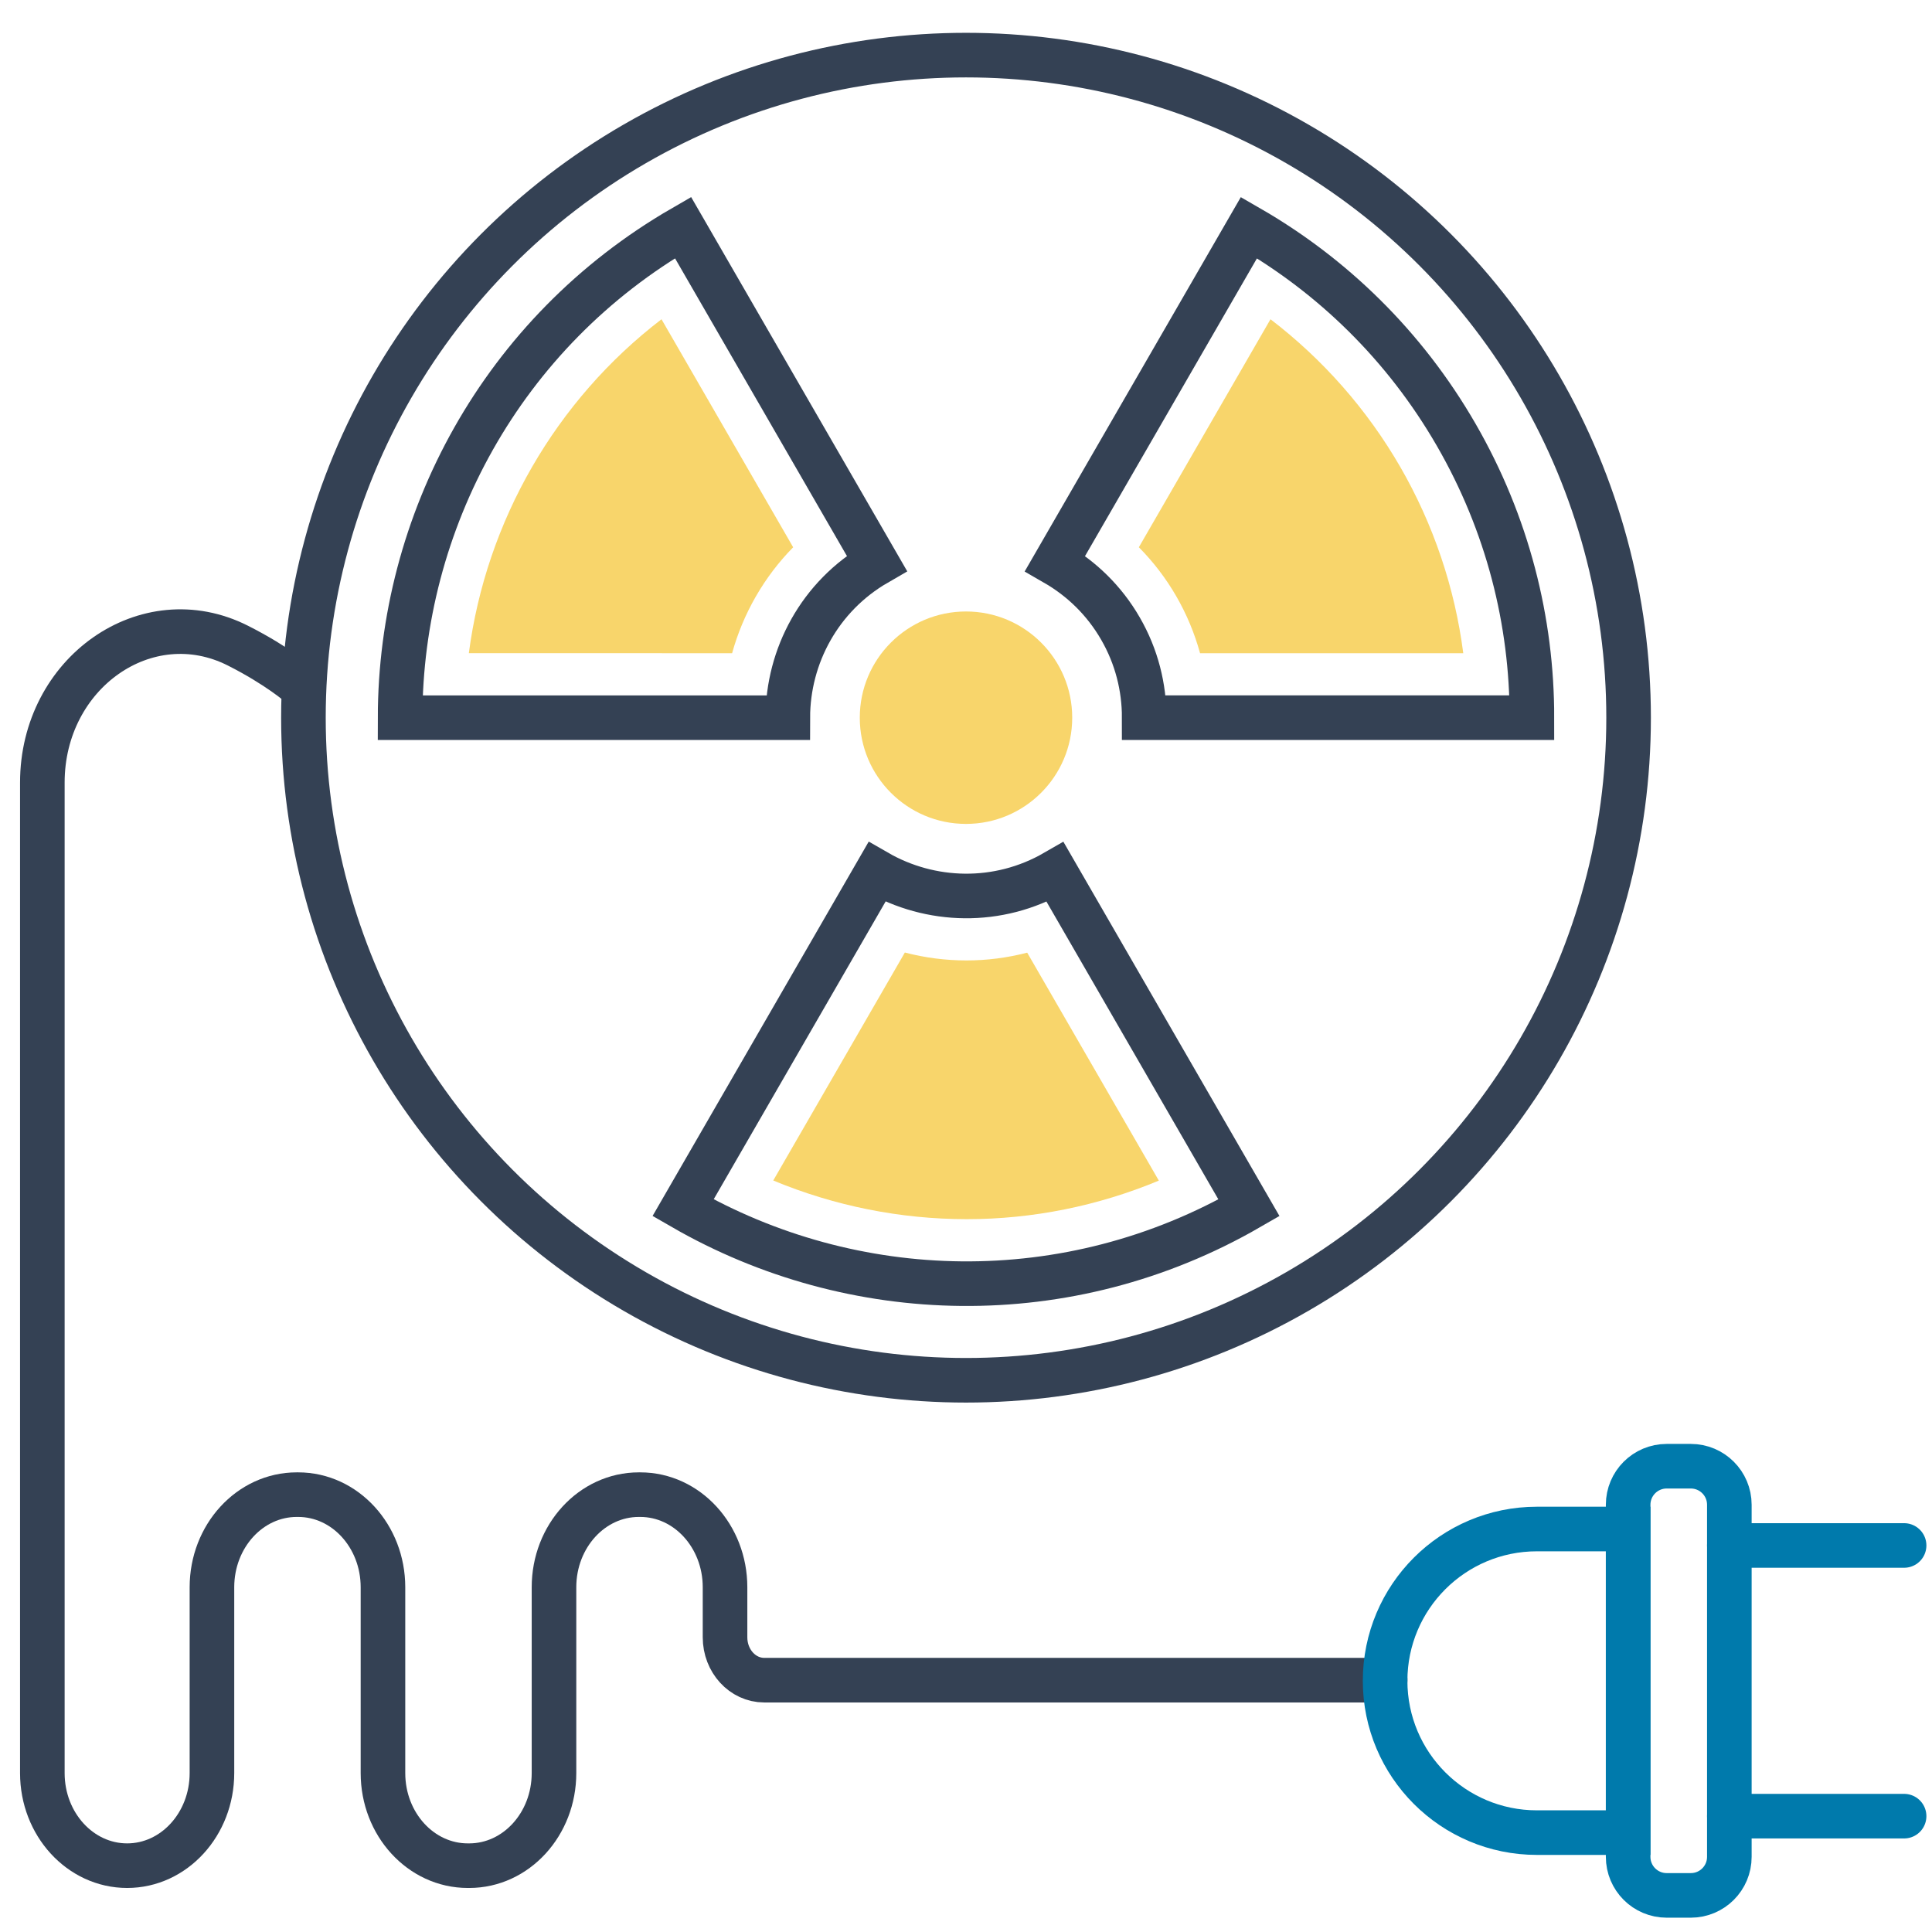
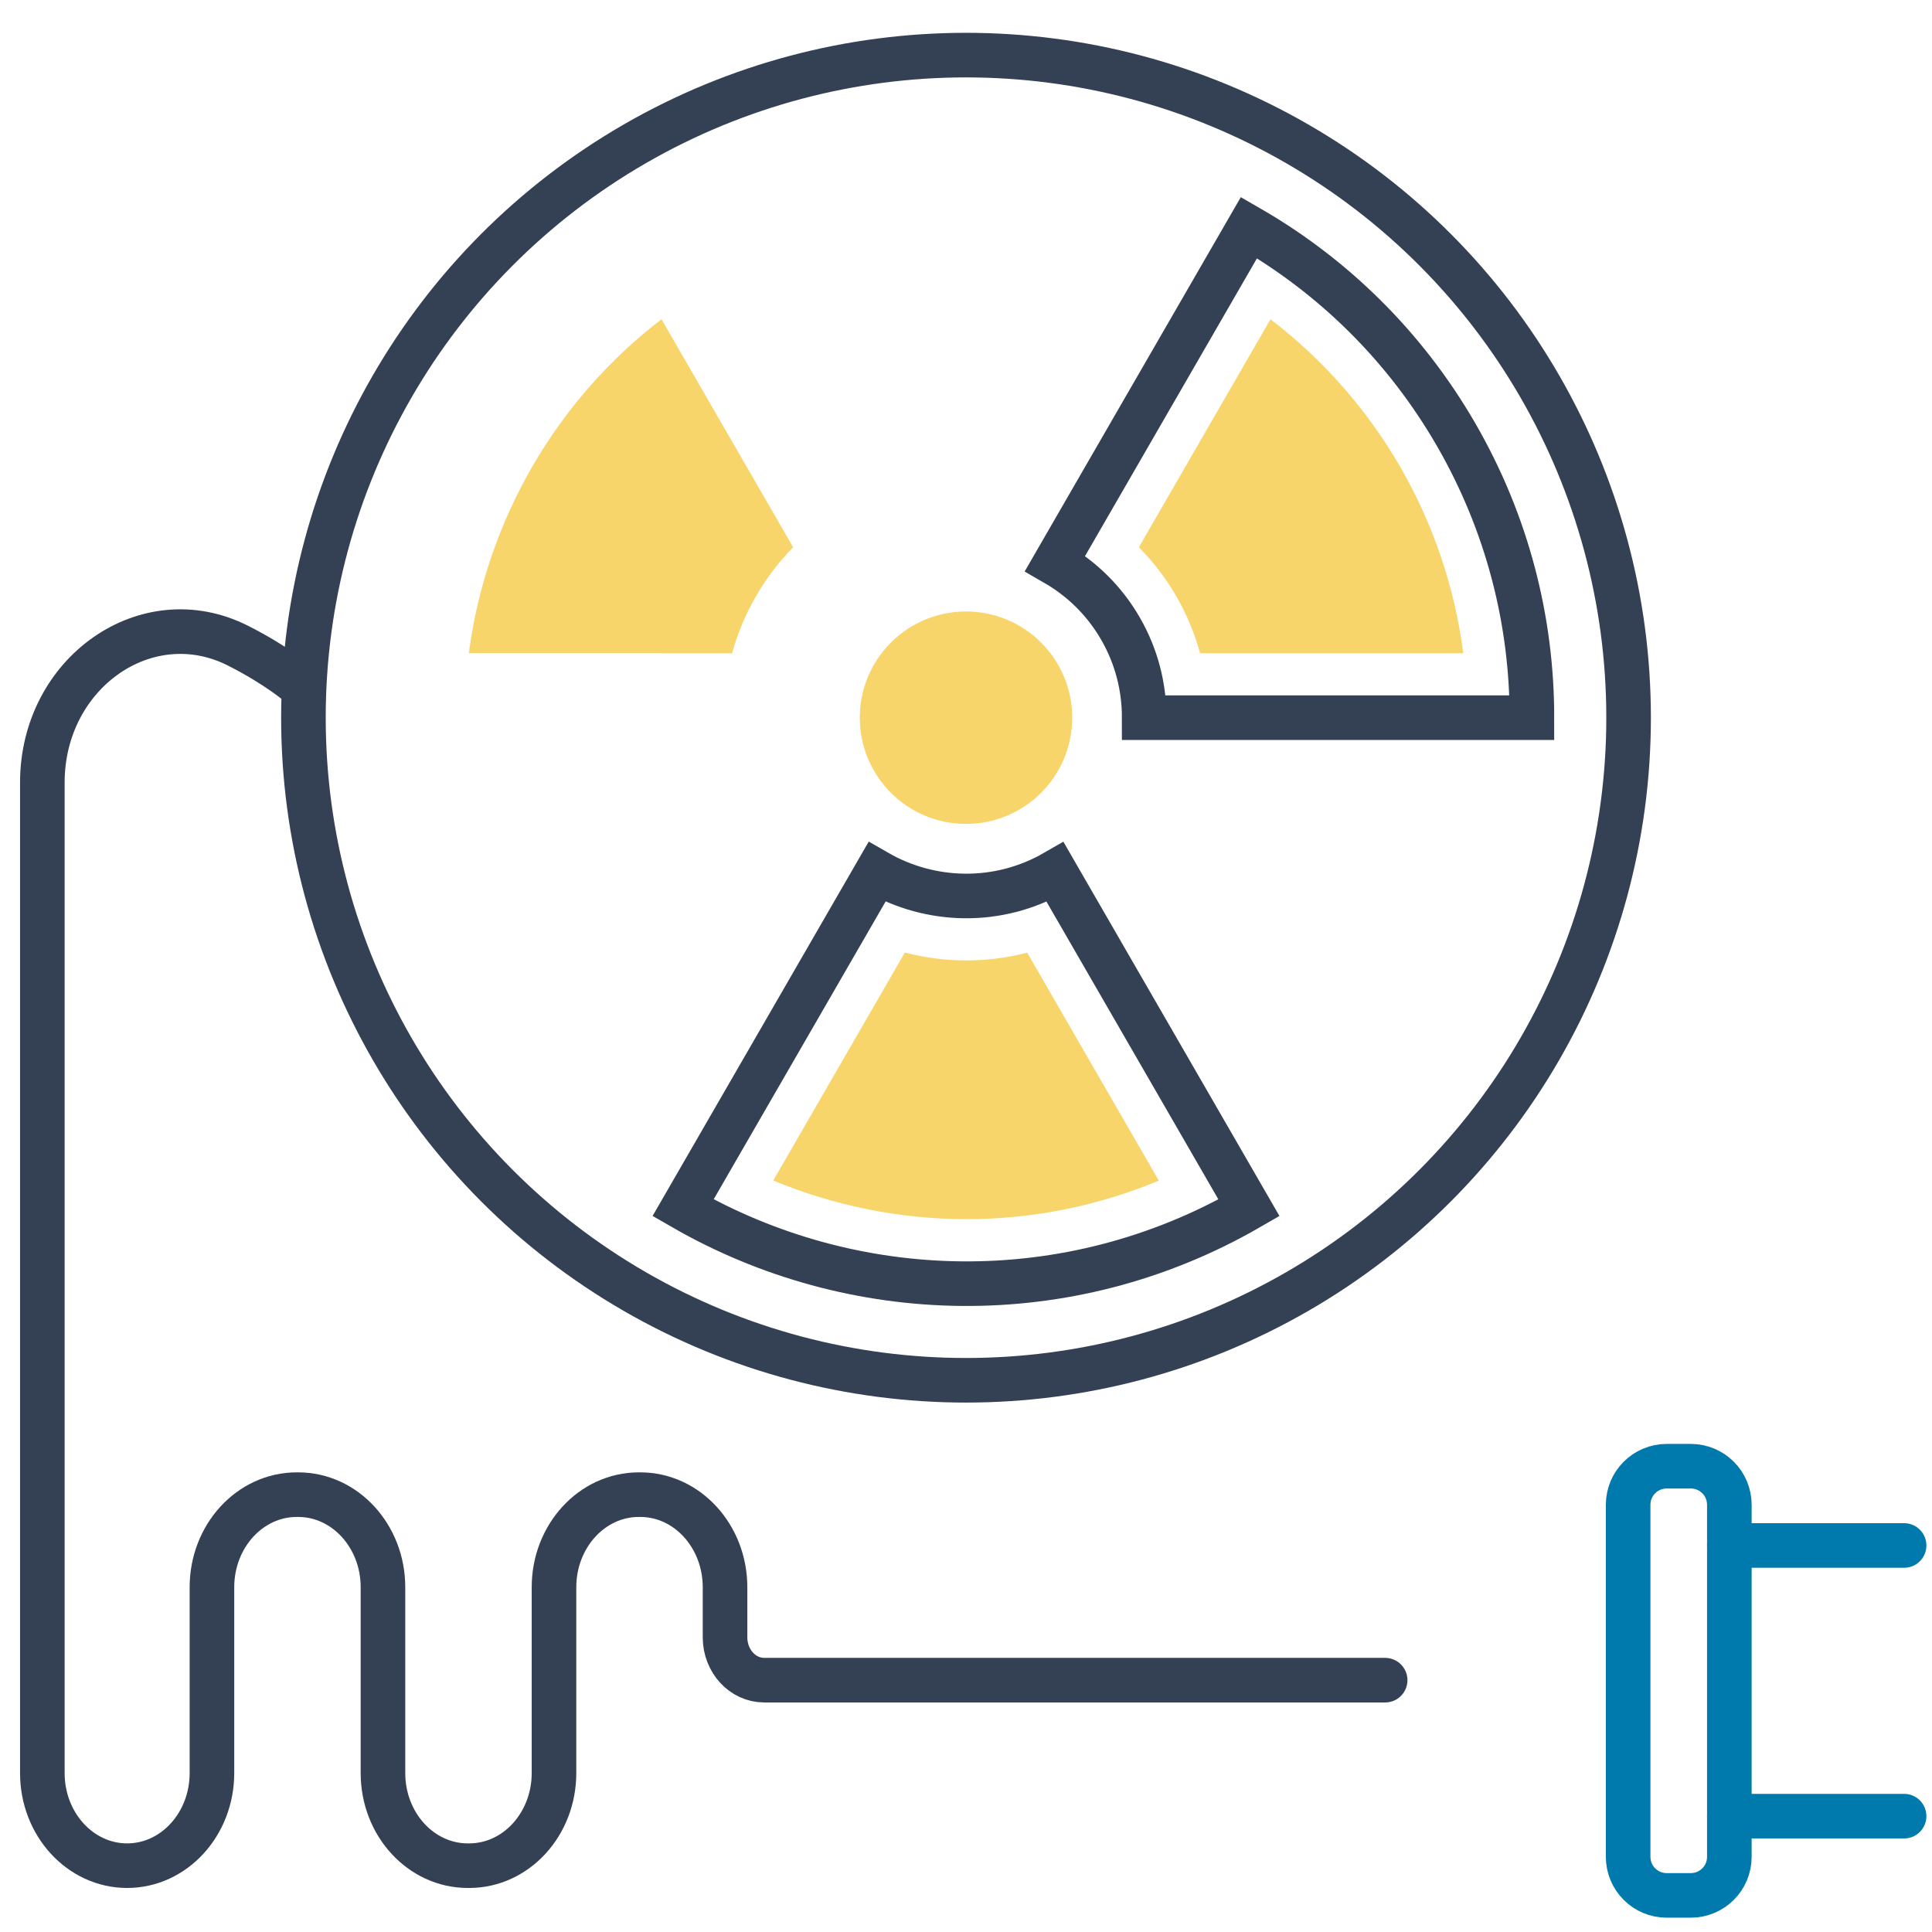
<svg xmlns="http://www.w3.org/2000/svg" version="1.1" id="Warstwa_1" x="0px" y="0px" width="130px" height="130px" viewBox="0 0 130 130" xml:space="preserve">
  <path fill="none" stroke="#344154" stroke-width="3" stroke-miterlimit="10" d="M67.976,60.524" />
  <path fill="none" stroke="#344154" stroke-width="3" stroke-linecap="round" stroke-miterlimit="10" d="M93.204,113.055H51.425  c-1.458,0-2.639-1.291-2.639-2.883v-3.369c0-3.441-2.554-6.231-5.705-6.231h-0.098c-3.15,0-5.706,2.79-5.706,6.231v12.504  c0,3.441-2.554,6.23-5.705,6.23h-0.097c-3.151,0-5.706-2.789-5.706-6.23v-12.504c0-3.441-2.554-6.231-5.706-6.231h-0.097  c-3.151,0-5.705,2.79-5.705,6.231v12.504c0,3.441-2.555,6.23-5.706,6.23l0,0c-3.151,0-5.706-2.789-5.706-6.23v-6.252V52.66  c0-7.386,7.018-12.317,13.157-9.218c2.696,1.362,4.171,2.655,4.171,2.655" />
  <g>
    <circle fill="#F8D56B" cx="65" cy="48.292" r="7.147" />
    <circle fill="none" stroke="#344154" stroke-width="3" stroke-linecap="round" stroke-miterlimit="10" cx="65.001" cy="48.292" r="44.584" />
-     <path fill="none" stroke="#344154" stroke-width="3" stroke-linecap="round" stroke-miterlimit="10" d="M59,37.899L45.958,15.312   c-12.206,7.046-19.023,19.832-19.036,32.98h10.992H53.01C53.014,44.148,55.155,40.12,59,37.899z" />
    <path fill="#F8D56B" d="M31.547,43.953c1.167-8.901,5.853-17.022,12.964-22.471l8.859,15.342c-1.948,1.984-3.365,4.443-4.108,7.128   H31.547z" />
    <path fill="none" stroke="#344154" stroke-width="3" stroke-linecap="round" stroke-miterlimit="10" d="M84.04,15.315   L70.995,37.907c1.768,1.018,3.305,2.491,4.396,4.384c1.096,1.894,1.602,3.96,1.6,6h26.088c0.006-6.472-1.629-13.032-5.098-19.041   S89.647,18.546,84.04,15.315z" />
    <path fill="#F8D56B" d="M80.749,43.953c-0.367-1.337-0.904-2.626-1.6-3.832c-0.695-1.205-1.543-2.313-2.518-3.298l8.857-15.341   c3.523,2.693,6.502,6.072,8.734,9.938c2.232,3.867,3.67,8.134,4.238,12.533H80.749z" />
    <path fill="none" stroke="#344154" stroke-width="3" stroke-linecap="round" stroke-miterlimit="10" d="M59.005,58.676   L45.961,81.268c11.394,6.564,25.874,7.051,38.081,0.004L71.001,58.684C67.155,60.904,62.595,60.744,59.005,58.676z" />
    <path fill="#F8D56B" d="M65.053,82.035c-4.476,0-8.907-0.891-13.023-2.602l8.856-15.34c1.349,0.353,2.741,0.533,4.143,0.533   c1.382,0,2.757-0.178,4.089-0.524l8.857,15.339C73.884,81.146,69.485,82.035,65.053,82.035z" />
  </g>
  <g>
    <g>
      <line fill="none" stroke="#007AAC" stroke-width="3" stroke-linecap="round" stroke-miterlimit="10" x1="128.123" y1="103.991" x2="116.363" y2="103.991" />
      <line fill="none" stroke="#007AAC" stroke-width="3" stroke-linecap="round" stroke-miterlimit="10" x1="128.123" y1="122.205" x2="116.363" y2="122.205" />
    </g>
    <path fill="none" stroke="#007AAC" stroke-width="3" stroke-linecap="round" stroke-linejoin="round" stroke-miterlimit="10" d="   M109.554,124.943v-23.691c0-1.432,1.161-2.594,2.594-2.594h1.622c1.433,0,2.594,1.162,2.594,2.594v23.691   c0,1.433-1.161,2.594-2.594,2.594h-1.622C110.715,127.537,109.554,126.376,109.554,124.943z" />
-     <path fill="none" stroke="#007AAC" stroke-width="3" stroke-linecap="round" stroke-miterlimit="10" d="M93.201,113.098   L93.201,113.098c0-5.641,4.573-10.214,10.214-10.214h6.139v20.429h-6.139C97.774,123.313,93.201,118.738,93.201,113.098z" />
  </g>
</svg>